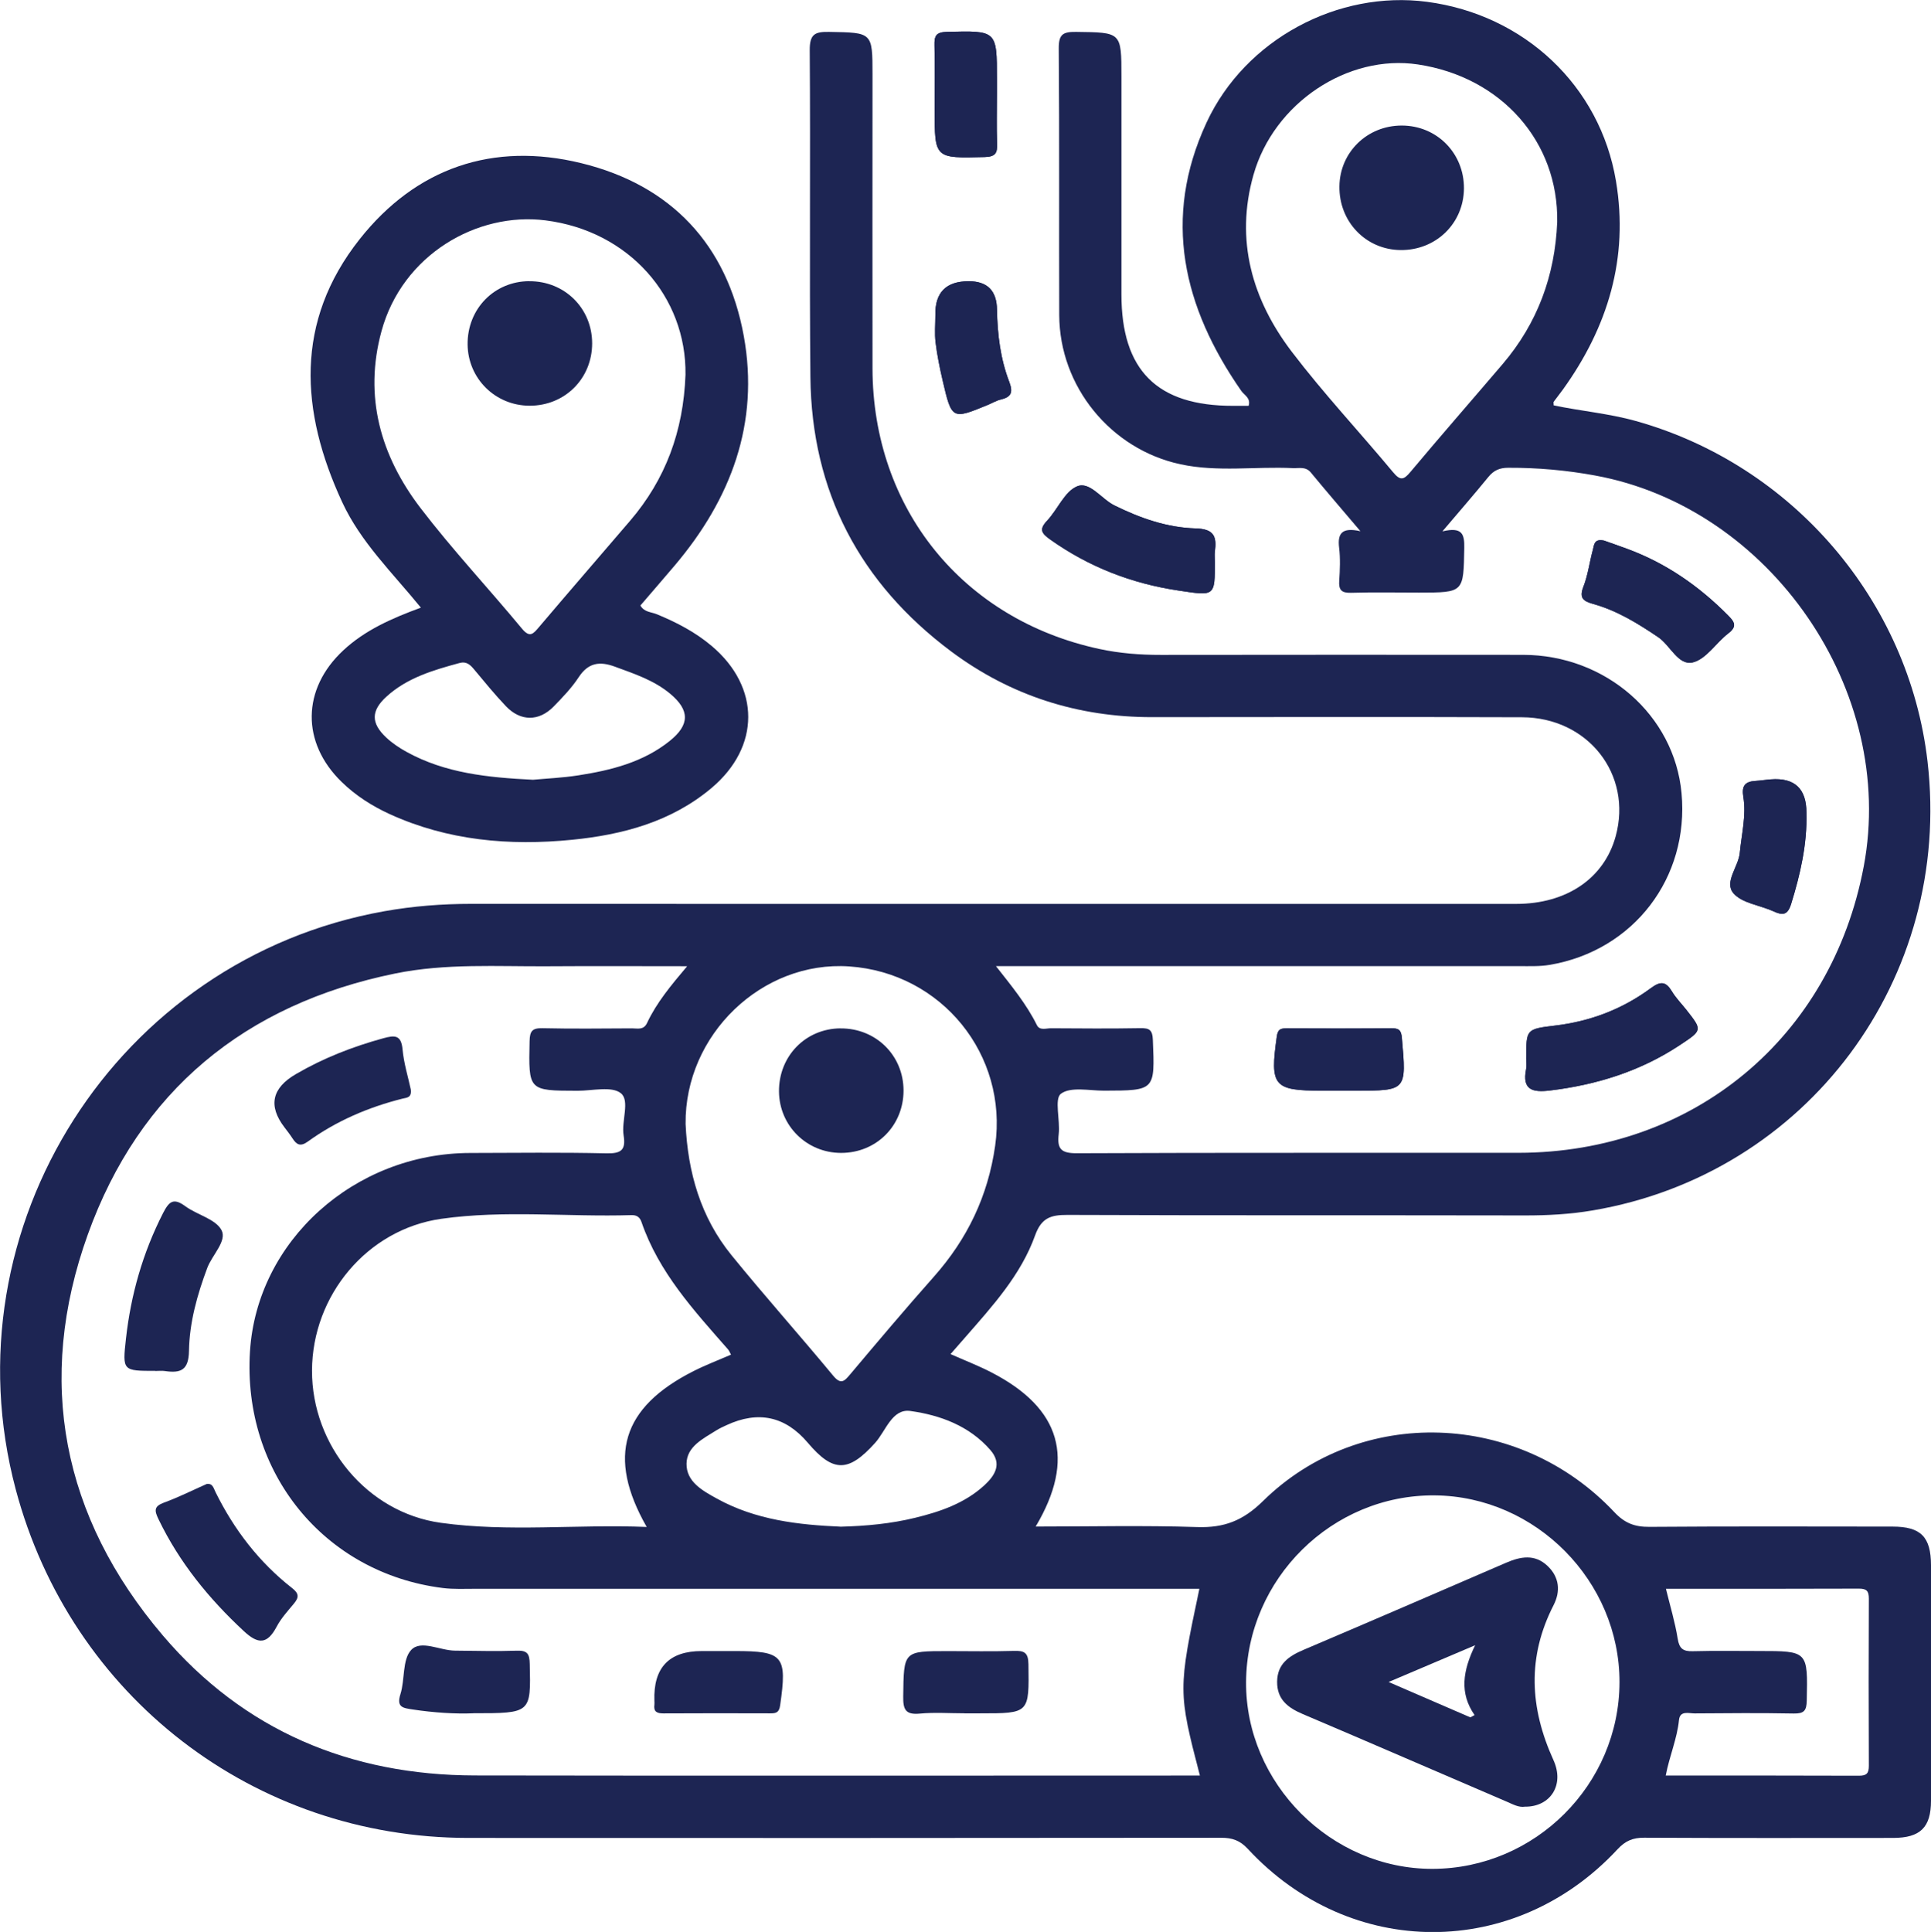
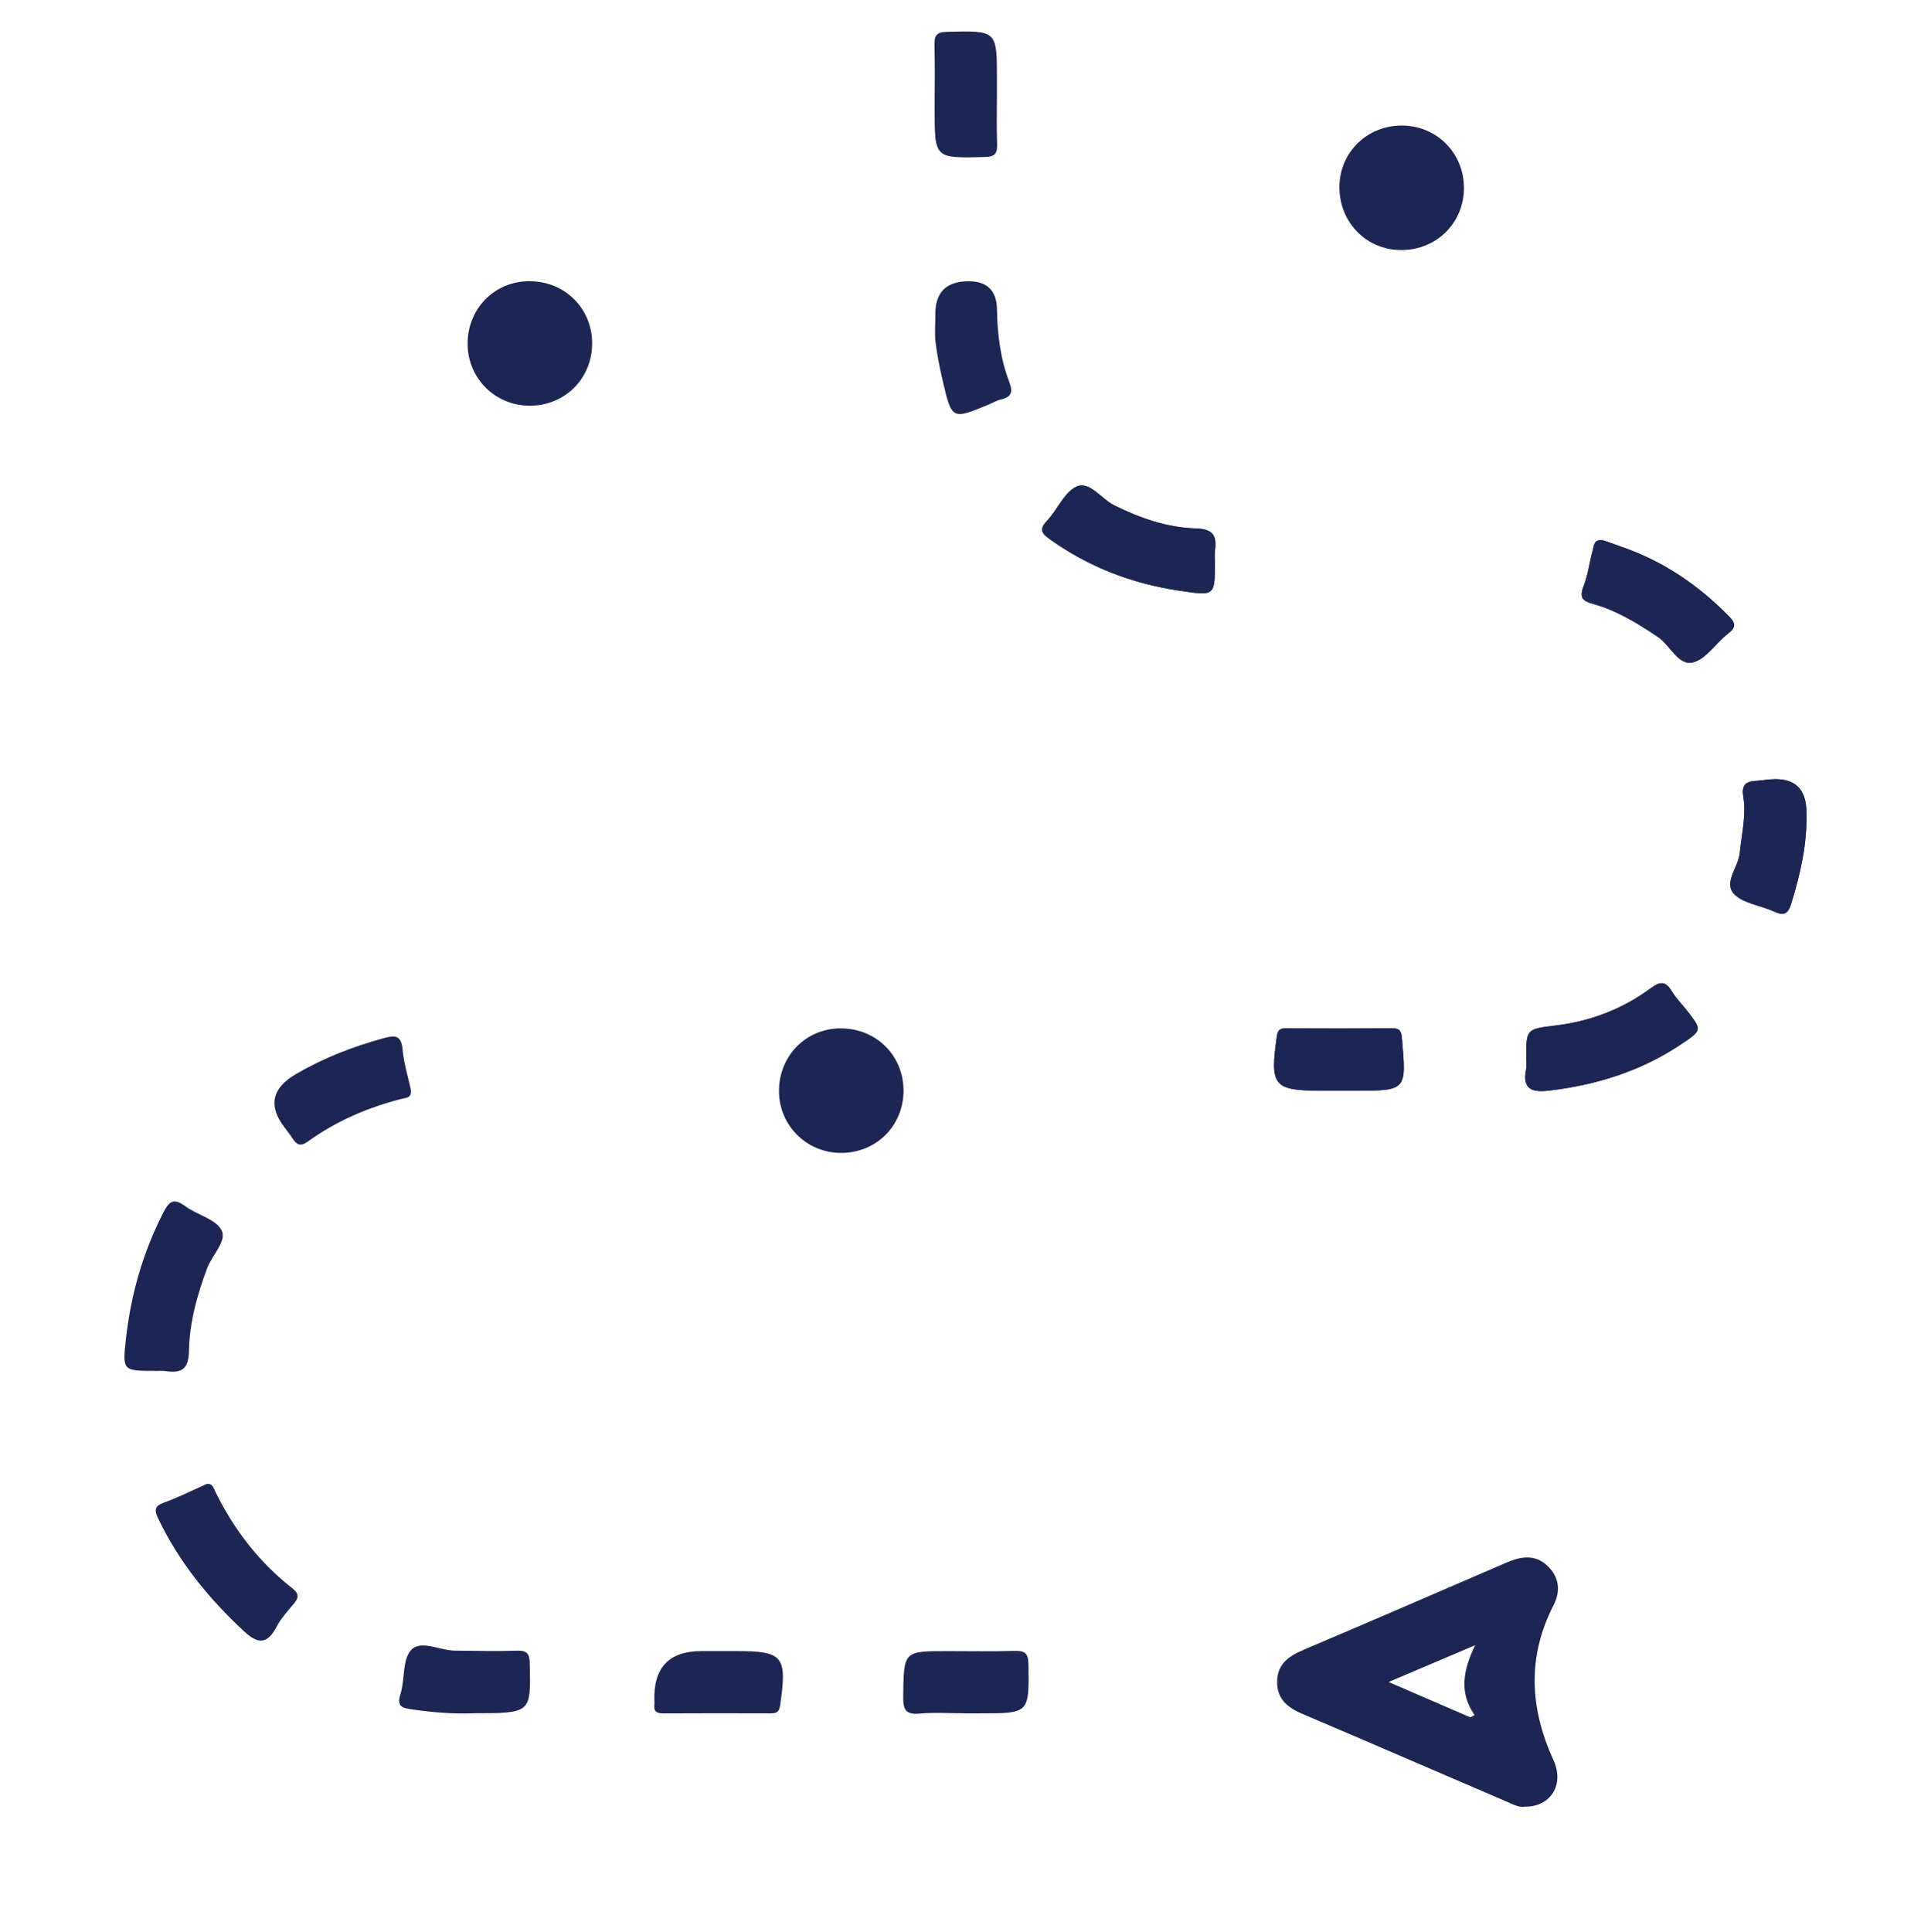
<svg xmlns="http://www.w3.org/2000/svg" id="Layer_1" data-name="Layer 1" viewBox="0 0 371.33 371.47">
  <defs>
    <style>
      .cls-1 {
        fill: #1d2553;
        stroke-width: 0px;
      }
    </style>
  </defs>
  <path class="cls-1" d="M233.62,107.91c0-.62-.07-1.25.01-1.87.37-2.84-.11-4.34-3.71-4.44-5.47-.15-10.66-1.97-15.62-4.42-2.49-1.23-4.74-4.68-7.16-3.67-2.42,1-3.75,4.46-5.79,6.62-1.62,1.71-.99,2.46.62,3.61,7.43,5.27,15.63,8.45,24.63,9.8,7.05,1.06,7.03,1.2,7.03-5.63ZM293.49,203.38c0,.75.12,1.52-.02,2.24-.79,3.96,1.26,4.46,4.53,4.07,9-1.08,17.43-3.7,25.03-8.73,4.34-2.88,4.36-2.85,1.26-6.79-.92-1.17-2-2.25-2.76-3.52-1.17-1.94-2.17-2.05-4.06-.65-5.48,4.05-11.68,6.41-18.49,7.21-5.5.65-5.48.75-5.48,6.18ZM308.41,103.93c-1.9-.4-1.85.9-2.08,1.72-.66,2.38-.95,4.89-1.84,7.17-.87,2.21.04,2.78,1.89,3.3,4.59,1.28,8.58,3.74,12.5,6.39,2.35,1.59,3.85,5.54,6.68,4.84,2.57-.64,4.45-3.78,6.81-5.58,1.74-1.33,1.18-2.2-.03-3.42-5.57-5.63-11.92-10.05-19.38-12.81-1.62-.6-3.25-1.16-4.54-1.62ZM347.38,156.26q0-6.94-6.86-6.4c-.99.08-1.97.24-2.96.3-2,.12-2.66.96-2.31,3.07.6,3.59-.34,7.17-.68,10.75-.25,2.69-3.08,5.64-1.21,7.79,1.67,1.92,5.09,2.28,7.67,3.46,1.78.81,2.74.77,3.42-1.45,1.77-5.72,3.09-11.49,2.93-17.51ZM179.87,60.61c0,1.74-.17,3.51.04,5.23.3,2.46.8,4.9,1.36,7.32,1.76,7.55,1.78,7.55,8.75,4.67.8-.33,1.57-.8,2.4-1,2.04-.49,2.45-1.35,1.65-3.43-1.7-4.44-2.27-9.14-2.35-13.89q-.09-5.43-5.43-5.43-6.57,0-6.42,6.54ZM257.23,209.71h3.36c9.93,0,9.88,0,8.99-10.14-.13-1.48-.56-1.87-1.97-1.85-6.73.06-13.46.04-20.19.01-1.12,0-1.69.14-1.89,1.54-1.36,9.57-.68,10.44,8.7,10.44h2.99ZM191.71,17.89v-2.62c0-9.47,0-9.39-9.62-9.15-2.1.05-2.43.78-2.39,2.59.11,4.11.03,8.22.03,12.33,0,9.47,0,9.39,9.62,9.15,2.1-.05,2.45-.78,2.39-2.59-.12-3.24-.03-6.48-.03-9.72Z" />
-   <path class="cls-1" d="M277.42,102.16c3.78-.89,4.21.56,4.16,3.18-.15,8.59-.04,8.6-8.69,8.6-4.37,0-8.73-.09-13.1.04-1.84.05-2.38-.55-2.26-2.32.14-2.11.23-4.26-.02-6.35-.32-2.71.49-3.98,4.1-3.17-3.51-4.14-6.56-7.68-9.53-11.28-.99-1.2-2.25-.8-3.44-.85-7.21-.35-14.47.8-21.63-.74-13.44-2.89-23.27-14.96-23.32-28.69-.06-17.08.05-34.17-.09-51.25-.02-2.71.77-3.23,3.31-3.2,8.73.11,8.74,0,8.74,8.56,0,13.97,0,27.93,0,41.9,0,14.63,6.86,21.47,21.49,21.44.99,0,1.97,0,2.97,0,.45-1.51-.83-2.04-1.41-2.87-11.18-16.06-15.25-33.17-6.67-51.62,7.43-15.99,25.28-25.45,42.39-23.19,18.71,2.47,33.27,16.16,36.33,34.46,2.48,14.8-1.55,28.05-10.19,40.07-.58.81-1.21,1.58-1.79,2.38-.06.08,0,.24,0,.68,5.19,1.1,10.59,1.55,15.8,3.01,30.07,8.41,52.49,34.49,56.09,65.44,4.86,41.77-23.17,79.38-64.41,86.35-4.3.73-8.65.97-13.03.96-29.31-.06-58.62.02-87.94-.1-3.21-.01-5.02.55-6.24,3.96-2.74,7.63-8.2,13.58-13.44,19.59-.9,1.03-1.8,2.06-2.81,3.21,2.76,1.23,5.42,2.25,7.94,3.56,13.3,6.89,16.15,16.6,8.43,29.6,10.5,0,20.8-.24,31.08.1,5.16.17,8.8-1.23,12.62-4.99,18.77-18.45,49.24-17.37,67.58,2.12,2.01,2.14,3.93,2.85,6.74,2.83,15.59-.12,31.18-.06,46.77-.05,5.42,0,7.37,1.97,7.38,7.43.01,15.09.01,30.18,0,45.27,0,5.14-2.06,7.15-7.27,7.16-15.97.01-31.93.04-47.9-.04-2.17-.01-3.6.6-5.11,2.22-19.73,21.25-51.36,21.23-71.08-.06-1.54-1.66-3.01-2.15-5.14-2.15-48.27.05-96.54.06-144.81.03-41.17-.03-76.4-27.2-87-67.03-13.42-50.42,19.5-102.01,70.87-111.15,5.55-.99,11.1-1.42,16.72-1.42,66.98.02,133.96.02,200.94.01,9.71,0,16.92-4.91,19.14-12.99,3.27-11.88-5.29-22.86-18.03-22.9-23.7-.08-47.4-.04-71.1-.02-14.28.01-27.26-4.13-38.66-12.64-17.55-13.12-26.84-30.73-27.06-52.74-.21-20.95.03-41.9-.13-62.85-.02-3.11,1-3.58,3.74-3.53,8.32.15,8.33.04,8.33,8.21,0,18.83-.03,37.66,0,56.49.05,26.91,17.32,48.29,43.62,53.95,3.9.84,7.87,1.15,11.88,1.14,23.2-.03,46.4-.03,69.6-.01,15.88.01,29.1,11.57,30.48,26.6,1.5,16.27-9.21,30.27-25.35,33.01-1.95.33-3.98.24-5.97.24-33.3.01-66.61,0-100.52,0,3,3.82,5.87,7.3,7.87,11.34.55,1.11,1.8.6,2.73.61,5.74.04,11.48.08,17.21-.02,1.72-.03,2.29.37,2.36,2.23.4,9.78.47,9.76-9.38,9.79-2.85,0-6.42-.81-8.29.59-1.32.98-.12,5.09-.43,7.75-.33,2.86.44,3.7,3.47,3.69,28.31-.13,56.63-.05,84.94-.08,33.62-.04,60.19-22.12,66.4-55.09,6.35-33.68-17.9-68.95-51.65-75.14-5.53-1.02-11.09-1.51-16.72-1.49-1.66,0-2.77.5-3.8,1.75-2.67,3.27-5.44,6.46-8.84,10.46ZM230.74,341.4c-4.2-16.12-4.2-16.52-.1-35.91h-4.04c-45.03,0-90.06,0-135.09,0-2.12,0-4.26.11-6.35-.15-22.8-2.85-38.56-22.21-37.09-45.5,1.34-21.23,20.05-38.1,42.34-38.15,8.73-.02,17.47-.13,26.19.07,2.79.06,3.79-.58,3.32-3.45-.45-2.76,1.25-6.66-.52-8.1-1.75-1.42-5.46-.48-8.32-.48-9.51-.02-9.44,0-9.24-9.55.04-1.96.54-2.52,2.5-2.48,5.73.13,11.47.06,17.21.03,1.05,0,2.22.38,2.88-1.04,1.83-3.9,4.59-7.21,7.71-10.91-9.31,0-18-.05-26.69.01-9.83.07-19.71-.6-29.45,1.39-28.9,5.9-49.18,22.59-59.11,50.17-10.1,28.06-4.96,54.34,14.43,77.12,15.58,18.3,36.04,26.86,59.99,26.91,45.28.08,90.56.02,135.83.02,1.11,0,2.23,0,3.59,0ZM140.57,260.47c-.22-.4-.34-.74-.56-1-6.56-7.48-13.33-14.82-16.65-24.5-.31-.9-.87-1.36-1.94-1.33-12.19.38-24.44-1.01-36.56.71-14.25,2.02-24.82,14.74-24.86,29.18-.04,14.4,10.59,27.3,24.75,29.27,13.07,1.82,26.25.25,39.61.8-7.71-13.52-4.77-23.01,9.01-29.97,2.31-1.17,4.74-2.09,7.18-3.15ZM299.45,42.7c.27-15.45-10.74-27.9-26.79-30.31-13.45-2.02-27.71,7.39-31.62,21.24-3.55,12.55-.27,23.98,7.39,34.03,6.11,8.02,13.03,15.41,19.48,23.16,1.38,1.66,2.04,1.45,3.32-.08,5.84-6.97,11.83-13.82,17.73-20.74,6.7-7.86,10.07-17.02,10.49-27.3ZM131.84,216.12c.42,9.29,2.9,17.94,8.83,25.23,6.36,7.83,13.09,15.36,19.52,23.13,1.51,1.83,2.17,1.12,3.31-.24,5.3-6.29,10.6-12.58,16.06-18.73,6.45-7.27,10.43-15.51,11.81-25.23,2.47-17.42-10.24-33.24-28.07-34.46-16.79-1.14-31.64,13.16-31.46,30.28ZM311.43,323.46c.04-19.43-16.08-35.75-35.5-35.93-19.76-.19-36.18,16.03-36.31,35.88-.13,19.47,16.36,35.99,35.88,35.93,19.72-.06,35.89-16.21,35.93-35.88ZM320.32,341.4c12.51,0,24.84-.02,37.16.03,1.47,0,1.9-.46,1.9-1.91-.05-10.72-.05-21.43,0-32.15,0-1.46-.44-1.91-1.9-1.91-12.32.05-24.64.03-37.12.03.82,3.36,1.76,6.44,2.26,9.59.31,1.92,1.04,2.46,2.89,2.41,4.23-.11,8.47-.04,12.71-.04,9.49,0,9.42,0,9.22,9.54-.04,1.95-.54,2.51-2.5,2.48-6.35-.12-12.71-.07-19.07-.02-1.13,0-2.81-.6-3,1.27-.36,3.6-1.83,6.91-2.55,10.68ZM161.59,293.55c5.07-.13,9.78-.59,14.37-1.71,4.83-1.17,9.56-2.79,13.33-6.25,2.06-1.9,3.46-4.13,1.16-6.78-4.05-4.66-9.65-6.71-15.39-7.51-3.52-.49-4.72,3.85-6.77,6.13-5.11,5.67-8.04,5.78-12.95-.02q-6.47-7.64-15.64-3.38c-.67.31-1.36.62-1.99,1.02-2.52,1.59-5.65,3.09-5.69,6.38-.05,3.49,3.09,5.2,5.81,6.7,7.49,4.15,15.74,5.06,23.77,5.41Z" />
-   <path class="cls-1" d="M80.93,116.83c-5.5-6.74-11.57-12.59-15.13-20.28-8.08-17.45-9.17-34.72,3.35-50.55,10.86-13.73,25.64-18.78,42.62-14.63,17.27,4.22,28.06,15.65,31.26,33.24,3.05,16.78-2.47,31.36-13.3,44.14-2.17,2.56-4.38,5.1-6.58,7.67.71,1.3,2.09,1.24,3.15,1.68,3.81,1.57,7.43,3.45,10.59,6.13,9.33,7.91,9.34,19.36-.06,27.28-7.73,6.51-17.09,8.99-26.83,9.96-12.02,1.19-23.86.17-35.05-4.93-3.41-1.56-6.55-3.56-9.25-6.19-7.79-7.57-7.66-17.87.29-25.28,4.17-3.89,9.27-6.15,14.96-8.24ZM131.82,72.04c.2-14.97-10.88-27.65-26.93-29.67-13.13-1.66-27.52,6.59-31.53,21.31-3.43,12.58-.17,23.97,7.51,34.01,6.12,8,13.04,15.39,19.48,23.16,1.55,1.88,2.2,1.01,3.31-.29,5.8-6.84,11.68-13.62,17.51-20.43,6.8-7.95,10.25-17.19,10.65-28.08ZM102.49,149.93c2.56-.24,5.68-.37,8.74-.85,6.29-.98,12.43-2.51,17.54-6.6,3.91-3.13,3.89-5.94.08-9.11-3.12-2.59-6.89-3.82-10.62-5.19-2.9-1.07-5.1-.78-6.94,2.02-1.35,2.06-3.11,3.89-4.84,5.66-2.82,2.88-6.36,2.87-9.16-.07-2.14-2.25-4.11-4.66-6.1-7.05-.76-.92-1.49-1.62-2.82-1.26-5.04,1.37-10.06,2.83-14.04,6.45-3,2.72-3.02,5.1-.07,7.87,1.16,1.09,2.54,2.01,3.94,2.78,7.39,4.07,15.52,4.92,24.29,5.35Z" />
  <path class="cls-1" d="M233.62,107.91c0,6.83.02,6.69-7.03,5.63-9-1.35-17.2-4.53-24.63-9.8-1.61-1.15-2.24-1.9-.62-3.61,2.04-2.16,3.37-5.62,5.79-6.62,2.42-1,4.68,2.44,7.16,3.67,4.96,2.45,10.15,4.27,15.62,4.42,3.6.1,4.08,1.6,3.71,4.44-.08.61-.01,1.24-.01,1.87Z" />
  <path class="cls-1" d="M293.49,203.38c0-5.43-.01-5.53,5.48-6.18,6.81-.8,13.01-3.16,18.49-7.21,1.89-1.4,2.89-1.29,4.06.65.76,1.27,1.84,2.35,2.76,3.52,3.11,3.94,3.09,3.91-1.26,6.79-7.61,5.04-16.03,7.65-25.03,8.73-3.27.39-5.31-.11-4.53-4.07.14-.72.02-1.49.02-2.24Z" />
  <path class="cls-1" d="M308.41,103.93c1.29.46,2.92,1.02,4.54,1.62,7.46,2.76,13.81,7.17,19.38,12.81,1.21,1.22,1.77,2.09.03,3.42-2.36,1.81-4.25,4.94-6.81,5.58-2.82.7-4.33-3.25-6.68-4.84-3.92-2.65-7.91-5.11-12.5-6.39-1.85-.52-2.76-1.09-1.89-3.3.89-2.28,1.19-4.79,1.84-7.17.23-.82.18-2.12,2.08-1.72Z" />
  <path class="cls-1" d="M347.38,156.26c.15,6.03-1.17,11.79-2.94,17.51-.69,2.22-1.64,2.26-3.42,1.45-2.59-1.18-6.01-1.54-7.67-3.46-1.86-2.15.96-5.09,1.21-7.79.33-3.58,1.27-7.15.68-10.75-.35-2.11.31-2.95,2.31-3.07.99-.06,1.97-.23,2.96-.3q6.87-.54,6.87,6.4Z" />
-   <path class="cls-1" d="M179.87,60.61q-.15-6.54,6.42-6.54,5.35,0,5.43,5.43c.08,4.75.65,9.46,2.35,13.89.8,2.09.39,2.95-1.65,3.43-.83.2-1.6.67-2.4,1-6.96,2.87-6.99,2.88-8.75-4.67-.56-2.42-1.06-4.86-1.36-7.32-.21-1.72-.04-3.48-.04-5.23Z" />
  <path class="cls-1" d="M257.23,209.71h-2.99c-9.38,0-10.05-.87-8.7-10.44.2-1.4.77-1.55,1.89-1.54,6.73.03,13.46.04,20.19-.01,1.4-.01,1.84.37,1.97,1.85.89,10.15.94,10.14-8.99,10.14h-3.36Z" />
-   <path class="cls-1" d="M191.71,17.89c0,3.24-.08,6.48.03,9.72.07,1.81-.29,2.53-2.39,2.59-9.62.24-9.62.32-9.62-9.15,0-4.11.07-8.23-.03-12.33-.05-1.81.29-2.53,2.39-2.59,9.62-.24,9.62-.32,9.62,9.15,0,.87,0,1.74,0,2.62Z" />
  <path class="cls-1" d="M29.85,263.59c-6.25,0-6.32,0-5.63-6.18.94-8.45,3.23-16.51,7.12-24.13,1.13-2.21,1.98-3.06,4.28-1.36,2.28,1.68,5.85,2.46,6.98,4.62,1.09,2.07-1.81,4.76-2.75,7.27-1.93,5.15-3.42,10.47-3.51,15.93-.06,3.75-1.61,4.32-4.63,3.88-.61-.09-1.24-.01-1.87-.01Z" />
  <path class="cls-1" d="M39.73,285.34c1.18-.18,1.33.79,1.71,1.55,3.57,7.23,8.38,13.5,14.75,18.48,1.34,1.05,1.3,1.78.34,2.95-1.19,1.44-2.48,2.84-3.34,4.47-1.81,3.41-3.55,3.4-6.31.83-6.72-6.24-12.39-13.2-16.39-21.49-.79-1.64-.95-2.49,1.06-3.22,2.79-1.01,5.45-2.36,8.19-3.57Z" />
  <path class="cls-1" d="M78.99,209.46c.21,1.64-.76,1.58-1.61,1.79-6.56,1.65-12.7,4.28-18.19,8.25-1.44,1.04-2.17.59-2.96-.64-.47-.73-1.01-1.41-1.54-2.11q-4.73-6.2,2.22-10.23c5.28-3.08,10.91-5.27,16.81-6.89,2.19-.6,3.43-.67,3.69,2.15.25,2.7,1.08,5.34,1.58,7.68Z" />
  <path class="cls-1" d="M90.96,329.43c-3.31.14-7.51-.11-11.7-.75-1.84-.28-3.04-.45-2.26-2.93.89-2.81.34-6.63,2.06-8.49,1.87-2.02,5.53.1,8.42.12,3.97.03,7.95.15,11.92.01,2.02-.07,2.43.63,2.47,2.54.22,9.49.28,9.49-10.91,9.49Z" />
  <path class="cls-1" d="M137.96,317.46h3.36c9.35,0,10.07.92,8.7,10.44-.2,1.41-.8,1.54-1.91,1.54-6.85-.02-13.7-.03-20.55.01-1.25,0-1.9-.34-1.72-1.67.03-.24.01-.5,0-.75q-.34-9.57,9.12-9.57h2.99Z" />
  <path class="cls-1" d="M185.45,329.43c-2.87,0-5.75-.21-8.59.06-2.76.26-3.21-.83-3.17-3.32.11-8.7,0-8.7,8.57-8.7,4.24,0,8.48.09,12.71-.04,1.96-.06,2.77.28,2.8,2.56.13,9.45.22,9.45-9.32,9.45-1,0-1.99,0-2.99,0Z" />
  <path class="cls-1" d="M281.52,36.21c-.04,6.73-5.37,11.93-12.18,11.87-6.69-.06-11.87-5.46-11.77-12.27.09-6.55,5.35-11.67,11.98-11.67,6.75,0,12,5.31,11.97,12.08Z" />
  <path class="cls-1" d="M161.65,197.74c6.79-.04,12.09,5.19,12.1,11.94,0,6.78-5.25,12.02-12.04,12-6.58-.02-11.84-5.22-11.91-11.77-.07-6.83,5.1-12.14,11.85-12.18Z" />
  <path class="cls-1" d="M293.27,347.38c-1.2.2-2.33-.45-3.45-.93-13.11-5.61-26.19-11.31-39.31-16.88-2.87-1.22-4.95-2.82-4.92-6.22.04-3.42,2.24-4.91,5.07-6.12,13.01-5.53,25.99-11.14,38.96-16.75,2.8-1.21,5.52-1.71,7.97.61,2.28,2.16,2.53,4.86,1.17,7.53-5.1,9.96-4.61,19.74-.03,29.81,2.2,4.84-.67,9-5.46,8.95ZM267.03,323.41c5.73,2.48,10.72,4.64,15.72,6.8.27-.15.54-.29.81-.44-2.94-4.24-2.28-8.5.11-13.43-5.86,2.49-10.78,4.58-16.64,7.07Z" />
  <path class="cls-1" d="M101.77,54.07c6.79-.04,12.09,5.19,12.1,11.94,0,6.78-5.25,12.02-12.04,12-6.58-.02-11.84-5.22-11.91-11.77-.07-6.83,5.1-12.14,11.85-12.18Z" />
</svg>